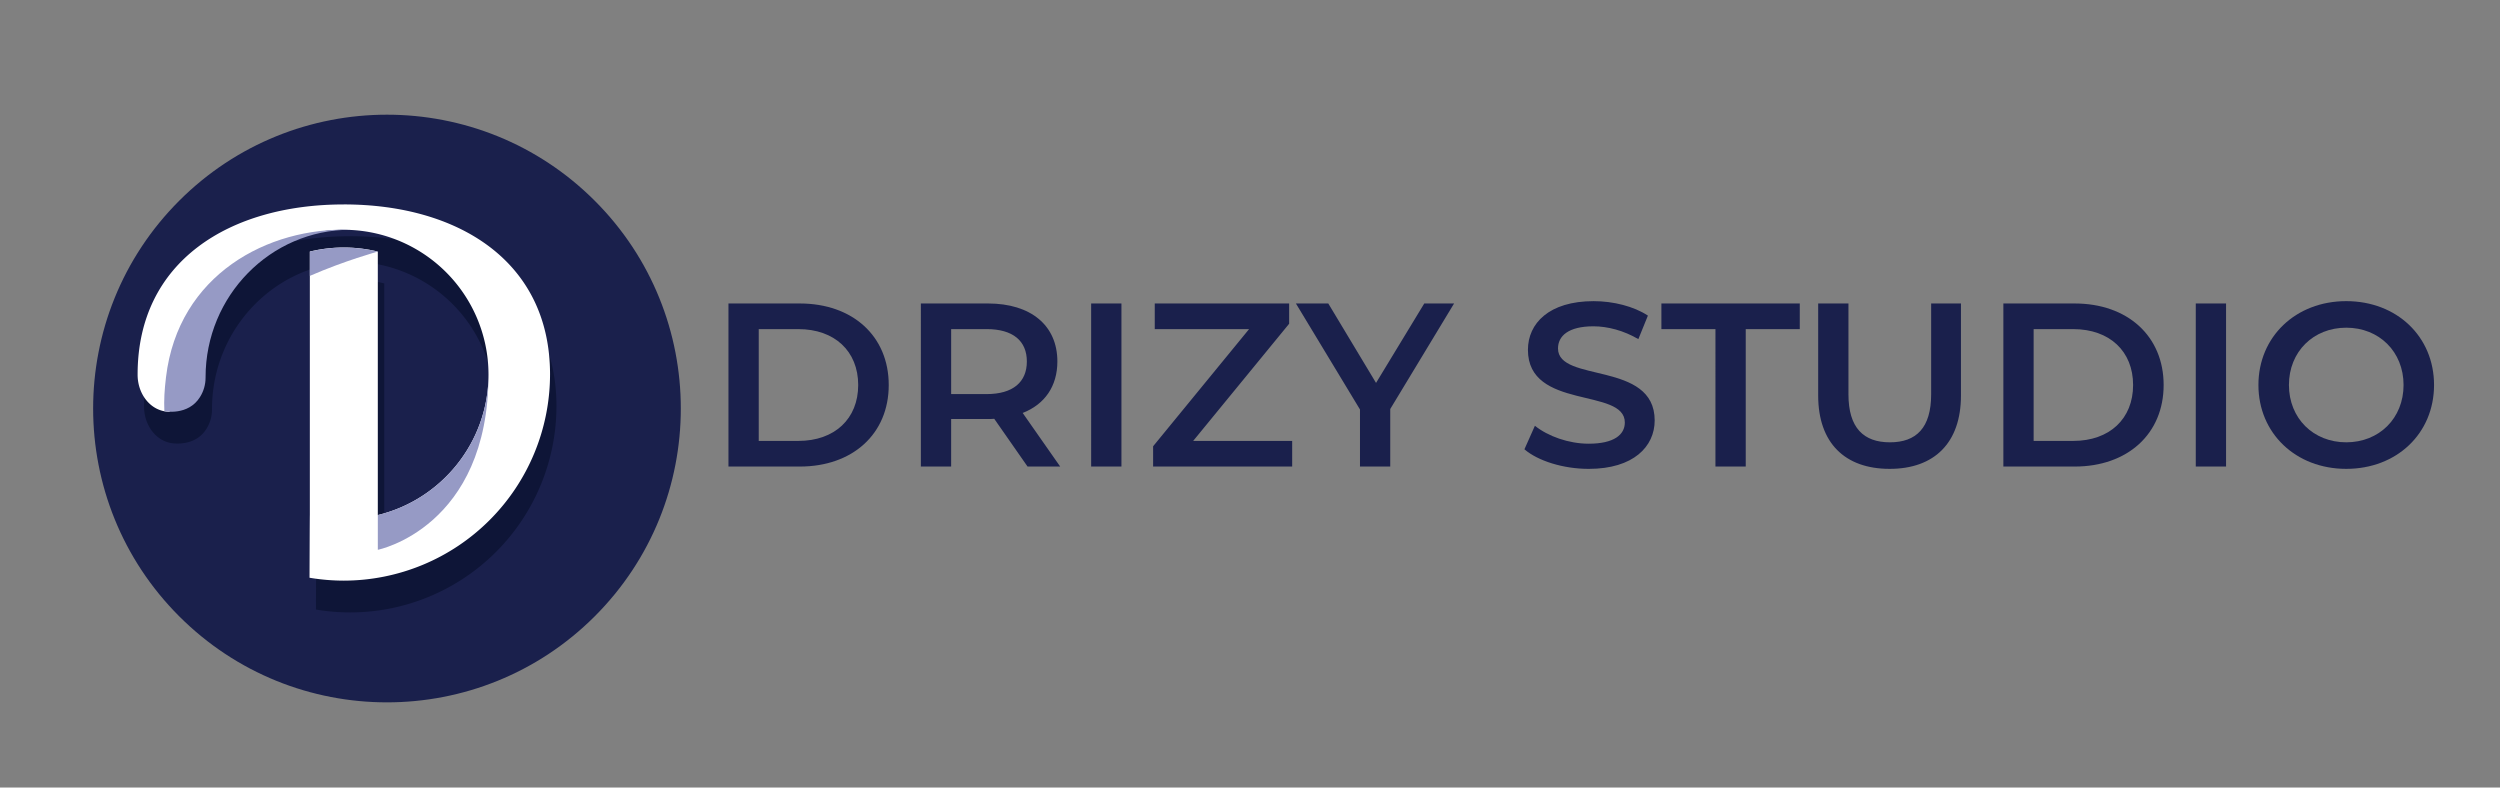
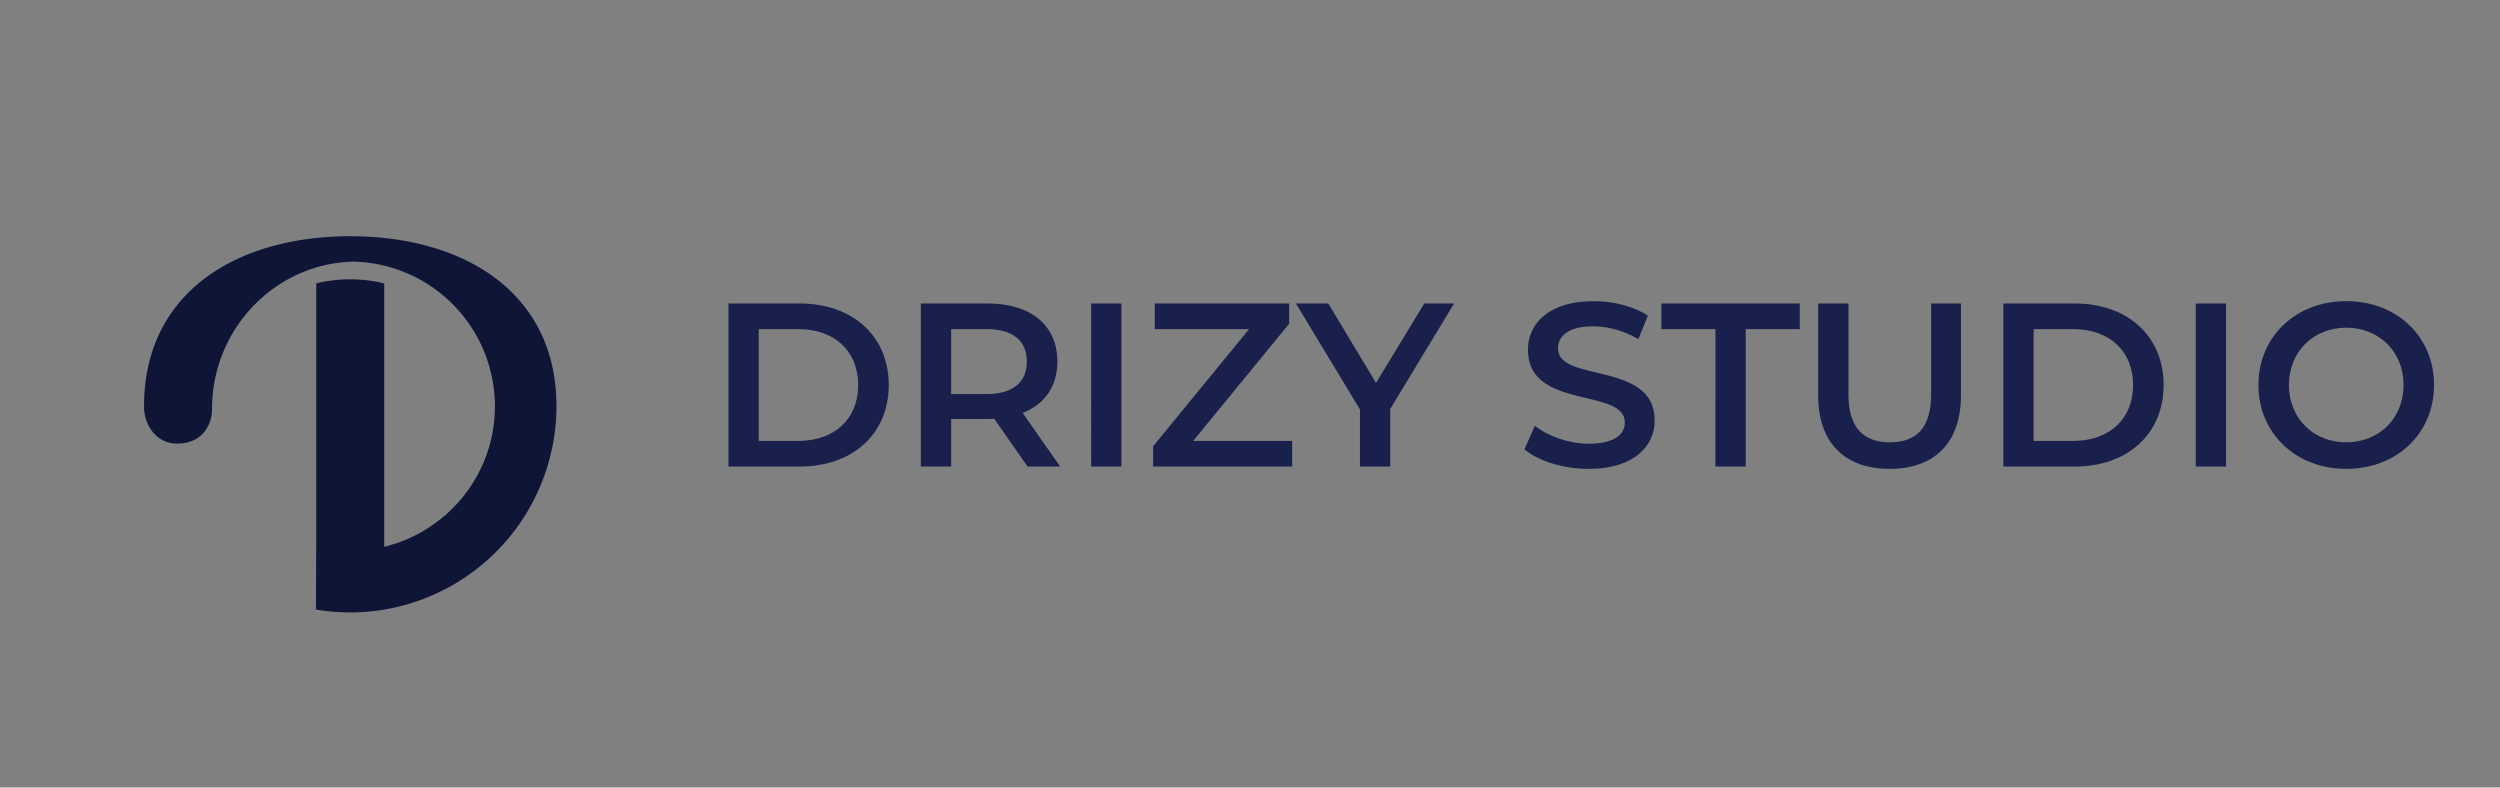
<svg xmlns="http://www.w3.org/2000/svg" xmlns:xlink="http://www.w3.org/1999/xlink" width="200" height="63">
  <rect width="100%" height="100%" fill="#808080" stroke="none" />
-   <circle transform="matrix(.076 -.076 .076 .076 608.959 215.273)" cx="-2601.38" cy="-5003.897" r="218.71" fill="#1a204c" />
  <path d="M28.021 18.899c-9.096 0-16.497 4.505-16.497 13.601v.032c.003 1.411.871 2.673 2.14 2.909 0 .001.032.008.09.015a2.67 2.67 0 0 0 .165.017 2.95 2.95 0 0 0 .154.009c.008 0 .015.001.024.001.618.018 1.753-.108 2.417-1.174.284-.45.448-.986.447-1.561v-.03c0-6.429 5.075-11.669 11.357-11.788a11.59 11.59 0 0 1 11.277 11.569c0 1.701-.369 3.319-1.032 4.775-.006.014-.015.028-.022.042a12.16 12.16 0 0 1-.411.812c-.011.021-.025.039-.036.059a11.63 11.63 0 0 1-1.646 2.235c-.023.025-.049.046-.072.07a11.6 11.6 0 0 1-.605.593c-.34.308-.704.587-1.08.852-.401.284-.815.551-1.25.782-.038.021-.078.036-.117.056a11.48 11.48 0 0 1-1.65.702c-.064.022-.13.036-.193.055-.245.077-.49.152-.742.213V22.671c-.873-.211-1.782-.326-2.719-.326s-1.846.115-2.719.325v1.944 19.133c-.008-.002-.025 5.016-.025 5.016a16.53 16.53 0 0 0 2.744.232 16.52 16.52 0 0 0 16.497-16.497c0-9.095-7.4-13.6-16.497-13.6z" fill="#0e1537" />
-   <path d="M27.506 16.355c-9.096 0-16.497 4.505-16.497 13.601v.032c.003 1.566 1.071 2.953 2.572 2.953-.106-1.752.819-3.473 2.48-4.281.714-5.345 4.912-9.83 10.576-10.246A11.59 11.59 0 0 1 39.08 29.957c0 5.446-3.781 10.022-8.855 11.249V20.126c-.873-.211-1.782-.326-2.719-.326s-1.846.115-2.719.326v21.077c-.008-.002-.025 5.016-.025 5.016a16.53 16.53 0 0 0 2.744.232 16.52 16.52 0 0 0 16.497-16.497c0-9.095-7.4-13.6-16.497-13.6z" fill="#fff" />
-   <path d="M30.226 41.204v.002 2.778s8.855-1.772 8.855-14.03c-.001 5.446-3.782 10.022-8.855 11.249zm-2.72-21.403c-.937 0-1.846.115-2.719.326v1.944c2.817-1.227 5.439-1.944 5.439-1.944-.873-.212-1.784-.326-2.72-.326zm.515-1.42c-6.554-.22-13.762 3.576-14.741 11.793-.123 1.034-.172 1.827-.131 2.724 0 0 1.905.386 2.85-1.133.284-.45.448-.986.447-1.561v-.03c.001-6.503 5.194-11.793 11.575-11.793h0z" fill="#969ac5" />
  <g fill="#1a204c">
    <use xlink:href="#B" />
    <path d="M82.204 37.323l-2.665-3.82c-.167.018-.335.018-.503.018h-2.944v3.801h-2.423V24.278h5.367c3.429 0 5.554 1.752 5.554 4.64 0 1.976-1.006 3.429-2.776 4.118l3 4.287h-2.609zm-3.28-10.995h-2.832v5.199h2.832c2.125 0 3.224-.969 3.224-2.609s-1.099-2.59-3.224-2.59zm8.368-2.05h2.423v13.044h-2.423V24.278zm16.082 10.995v2.05H92.249v-1.621l7.678-9.374H92.38v-2.05h10.752v1.621l-7.678 9.374h7.92zm7.846-2.553v4.603h-2.422v-4.565l-5.125-8.479h2.59l3.82 6.354 3.858-6.354h2.385l-5.106 8.441zm10.734 3.223l.838-1.882c1.044.838 2.702 1.435 4.305 1.435 2.031 0 2.889-.727 2.889-1.696 0-2.814-7.752-.969-7.752-5.814 0-2.105 1.677-3.894 5.256-3.894 1.565 0 3.205.409 4.342 1.156l-.764 1.882c-1.174-.689-2.46-1.025-3.596-1.025-2.013 0-2.832.783-2.832 1.771 0 2.776 7.734.969 7.734 5.758 0 2.087-1.696 3.876-5.274 3.876-2.032 0-4.063-.634-5.144-1.565zm15.281-9.615h-4.323v-2.05h11.07v2.05h-4.323v10.995h-2.423V26.328zm8.219 5.311v-7.361h2.422v7.268c0 2.683 1.211 3.839 3.318 3.839s3.298-1.156 3.298-3.839v-7.268h2.385v7.361c0 3.801-2.143 5.87-5.703 5.87-3.577 0-5.72-2.069-5.72-5.87z" />
    <use xlink:href="#B" x="101.992" />
-     <path d="M175.662 24.278h2.423v13.044h-2.423V24.278zm5.012 6.522c0-3.858 2.982-6.709 7.025-6.709s7.025 2.832 7.025 6.709-2.982 6.709-7.025 6.709-7.025-2.851-7.025-6.709zm11.611 0c0-2.665-1.956-4.585-4.585-4.585s-4.585 1.92-4.585 4.585 1.956 4.585 4.585 4.585 4.585-1.92 4.585-4.585z" />
+     <path d="M175.662 24.278h2.423v13.044h-2.423zm5.012 6.522c0-3.858 2.982-6.709 7.025-6.709s7.025 2.832 7.025 6.709-2.982 6.709-7.025 6.709-7.025-2.851-7.025-6.709zm11.611 0c0-2.665-1.956-4.585-4.585-4.585s-4.585 1.92-4.585 4.585 1.956 4.585 4.585 4.585 4.585-1.92 4.585-4.585z" />
  </g>
  <defs>
    <path id="B" d="M58.277 24.278h5.703c4.23 0 7.119 2.609 7.119 6.523s-2.889 6.523-7.119 6.523h-5.703V24.278zm5.59 10.995c2.907 0 4.789-1.771 4.789-4.472s-1.882-4.472-4.789-4.472h-3.168v8.945h3.168z" />
  </defs>
</svg>